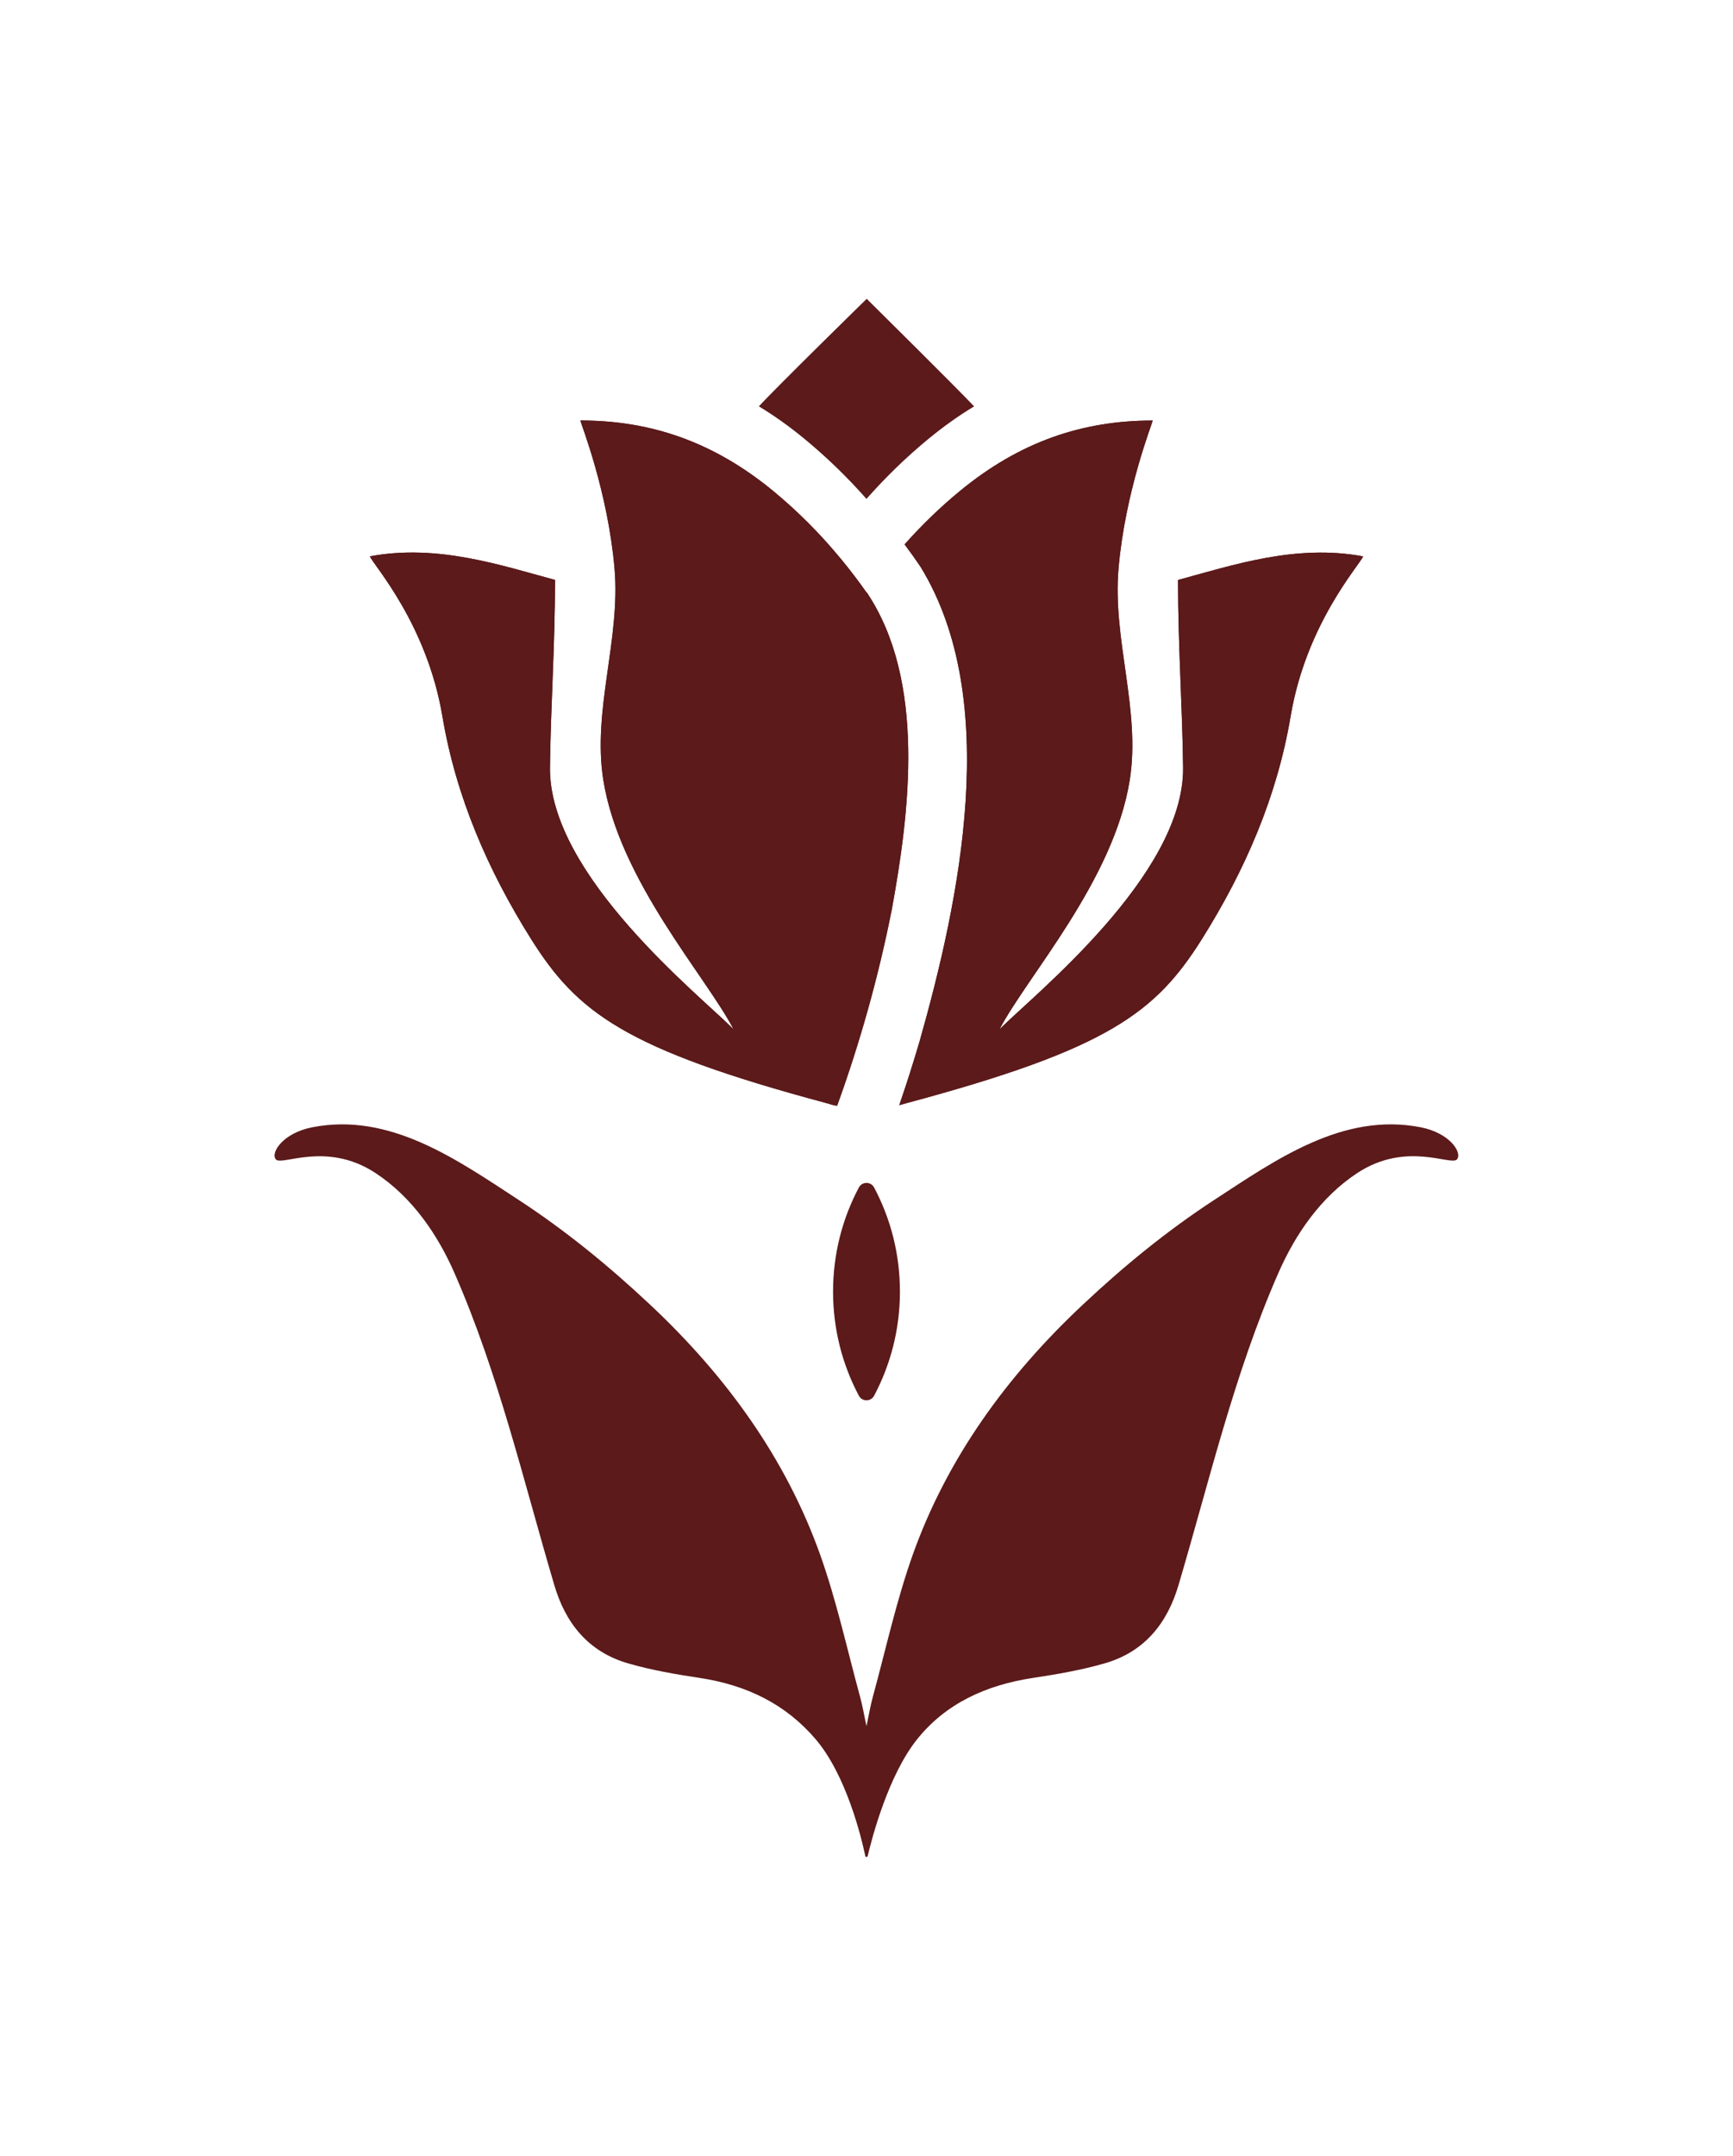
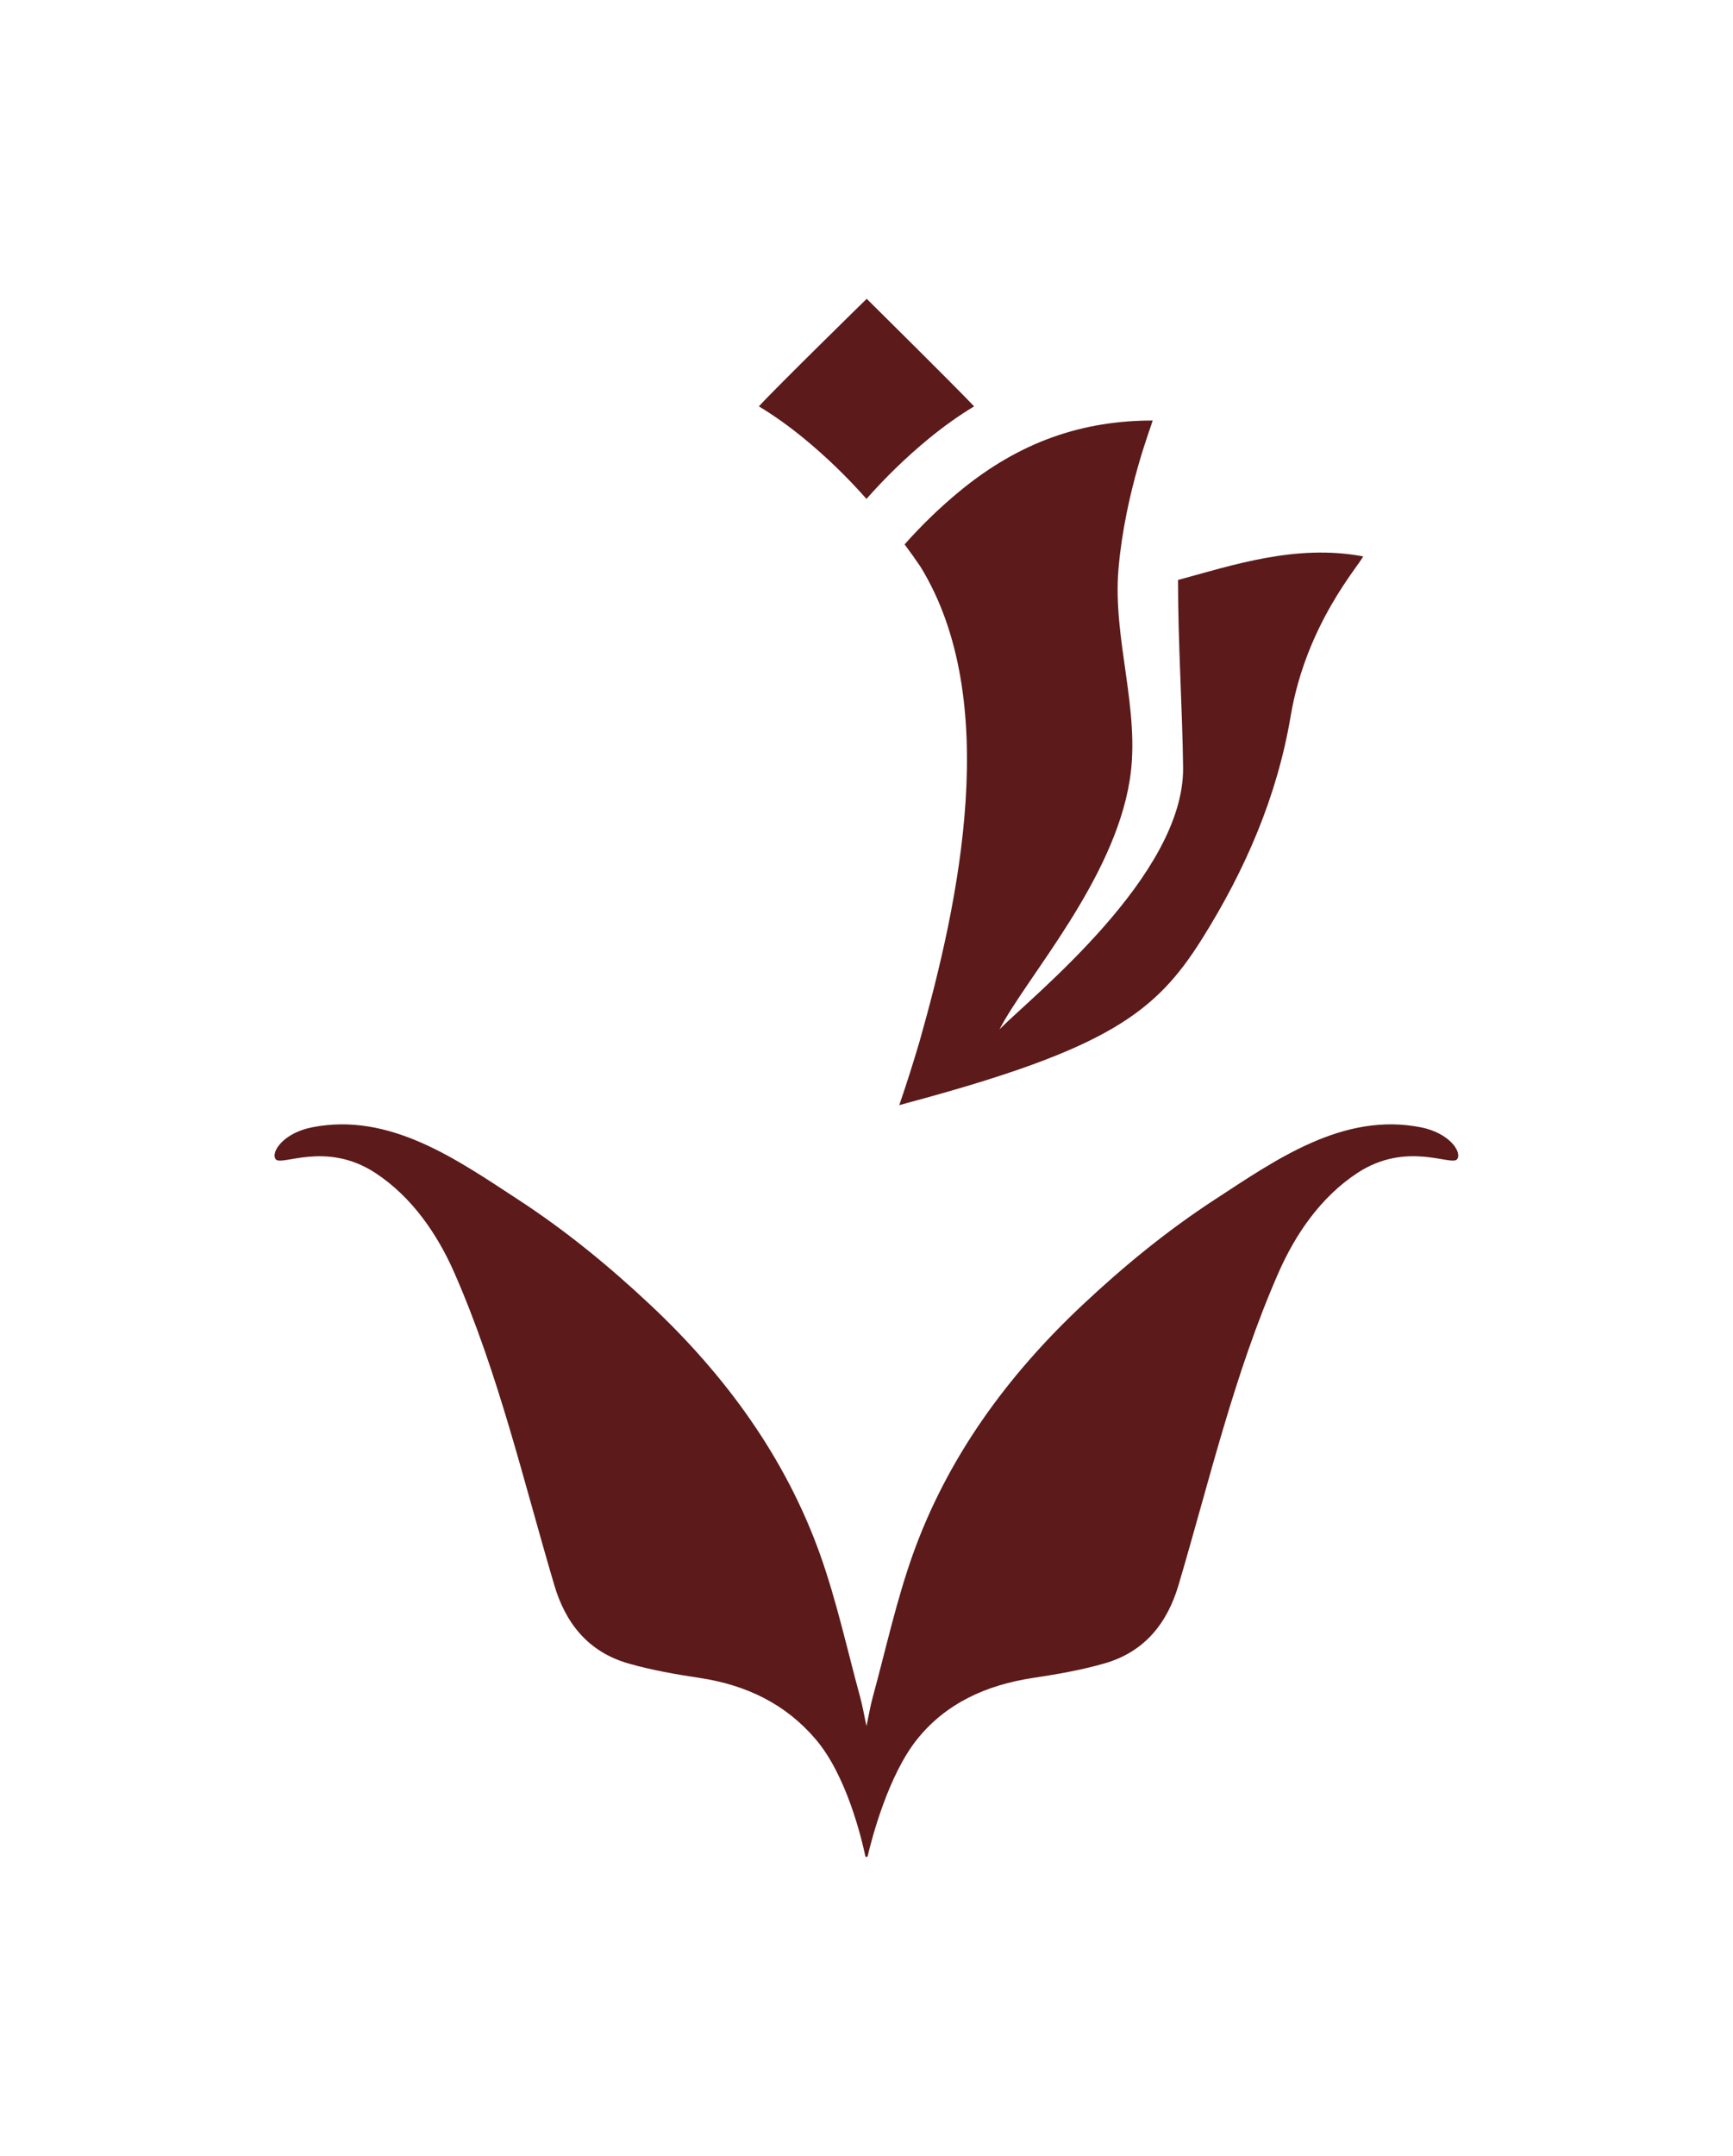
<svg xmlns="http://www.w3.org/2000/svg" viewBox="0 0 606.94 754.74" data-name="Laag 1" id="Laag_1">
  <defs>
    <style>
      .cls-1 {
        fill: #5c1a1a;
        stroke-width: 0px;
      }
    </style>
  </defs>
  <path d="M341.16,142.27c-5.47,3.3-10.81,7.11-16.04,11.42-7.65,6.3-14.9,13.32-21.66,20.97-6.76-7.65-14-14.65-21.64-20.95-5.22-4.31-10.57-8.13-16.04-11.45,5.86-6.42,37.73-37.63,37.77-37.65,0,0,32.14,31.8,37.61,37.66Z" class="cls-1" />
  <g>
-     <path d="M291.76,452.18c0,13.19,3.26,25.57,9.03,36.44,1.14,2.15,4.21,2.15,5.35,0,5.77-10.87,9.04-23.25,9.04-36.44s-3.26-25.57-9.04-36.44c-1.14-2.15-4.21-2.15-5.35,0-5.77,10.87-9.03,23.25-9.03,36.44Z" class="cls-1" />
-     <path d="M312.16,319.25c-4.57,22.91-11,45.83-18.98,67.87-1.28-.12-2.53-.59-3.7-.92-70.65-18.94-87.28-31.69-103.49-57.47-15.12-24.08-26.3-49.77-31.05-77.96-5.43-32.28-23.93-52.68-25.41-56,23.56-4.43,45.81,3.11,64.86,8.25,0,22.77-1.56,45.21-1.78,65.72-.38,37.73,52.77,79.93,64.29,91.59-9.57-18.41-39.95-51.99-45.59-87.18-3.93-24.51,6.09-49.27,3.91-74.2-2.37-27.04-11.71-50.41-11.97-51.75,1.35,0,2.7.02,4.05.07,23.01.78,43.7,8.32,63.53,24.65,8.49,7.01,16.11,14.67,22.96,22.89.21.22.4.47.59.69,3.2,3.86,6.23,7.84,9.1,11.92.02-.02.03-.05.05-.07,20.76,30.93,15.14,76.69,8.65,111.88Z" class="cls-1" />
-     <path d="M477.42,194.77c-1.49,3.32-19.98,23.72-25.41,56-4.76,28.18-15.93,53.87-31.05,77.96-16.21,25.78-32.84,38.53-103.49,57.47-.81.22-1.66.52-2.53.71,2.53-7.32,4.86-14.69,7.09-22.23,14.03-49.44,28.89-119.63.4-166.2-1.8-2.66-3.67-5.29-5.62-7.89,5.88-6.63,12.3-12.87,19.32-18.65,20.99-17.28,42.92-24.72,67.58-24.72-.26,1.33-9.6,24.71-11.97,51.75-2.18,24.93,7.84,49.69,3.91,74.2-5.64,35.19-36.02,68.77-45.59,87.18,11.52-11.66,64.67-53.86,64.29-91.59-.23-20.52-1.78-42.96-1.78-65.72,19.05-5.14,41.3-12.68,64.86-8.25Z" class="cls-1" />
-     <path d="M312.16,319.25c-4.57,22.91-11,45.83-18.98,67.87-1.28-.12-2.53-.59-3.7-.92-70.65-18.94-87.28-31.69-103.49-57.47-15.12-24.08-26.3-49.77-31.05-77.96-5.43-32.28-23.93-52.68-25.41-56,23.56-4.43,45.81,3.11,64.86,8.25,0,22.77-1.56,45.21-1.78,65.72-.38,37.73,52.77,79.93,64.29,91.59-9.57-18.41-39.95-51.99-45.59-87.18-3.93-24.51,6.09-49.27,3.91-74.2-2.37-27.04-11.71-50.41-11.97-51.75,1.35,0,2.7.02,4.05.07,23.01.78,43.7,8.32,63.53,24.65,8.49,7.01,16.11,14.67,22.96,22.89.21.22.4.47.59.69,3.2,3.86,6.23,7.84,9.1,11.92.02-.02.03-.05.05-.07,20.76,30.93,15.14,76.69,8.65,111.88Z" class="cls-1" />
    <path d="M477.42,194.77c-1.49,3.32-19.98,23.72-25.41,56-4.76,28.18-15.93,53.87-31.05,77.96-16.21,25.78-32.84,38.53-103.49,57.47-.81.22-1.66.52-2.53.71,2.53-7.32,4.86-14.69,7.09-22.23,14.03-49.44,28.89-119.63.4-166.2-1.8-2.66-3.67-5.29-5.62-7.89,5.88-6.63,12.3-12.87,19.32-18.65,20.99-17.28,42.92-24.72,67.58-24.72-.26,1.33-9.6,24.71-11.97,51.75-2.18,24.93,7.84,49.69,3.91,74.2-5.64,35.19-36.02,68.77-45.59,87.18,11.52-11.66,64.67-53.86,64.29-91.59-.23-20.52-1.78-42.96-1.78-65.72,19.05-5.14,41.3-12.68,64.86-8.25Z" class="cls-1" />
    <path d="M497.63,394.66c-27.19-5.37-50.65,11.24-72.28,25.36-16.57,10.8-31.84,23.31-46.08,36.69-26.73,25.04-47.56,53.86-59.59,87.54-5.76,16.19-9.41,33-13.93,49.56-.95,3.41-1.53,6.98-2.28,10.48-.78-3.5-1.36-7.07-2.31-10.48-4.52-16.56-8.17-33.37-13.93-49.56-12.03-33.68-32.86-62.5-59.59-87.54-14.24-13.37-29.5-25.88-46.08-36.69-21.63-14.12-45.08-30.73-72.27-25.36-10.06,2-14.39,8.62-12.81,11.05.02.05.05.07.07.11,1.82,2.64,17.57-6.55,34.92,4.82,12.9,8.46,21.82,21.61,27.7,35.05,15.43,35.19,24.13,72.69,34.95,109.2,3.84,13.06,11.67,23.47,26.22,27.54,8.04,2.3,16.43,3.75,24.76,5,16.45,2.5,30.14,9.21,40.59,21.49,10.76,12.64,15.98,34.37,17.37,40.87.09.42.72.42.82,0,1.54-6.5,7.24-28.3,17.31-40.88,10.06-12.56,24.13-18.99,40.59-21.49,8.33-1.25,16.72-2.71,24.76-5,14.56-4.07,22.38-14.49,26.22-27.54,10.81-36.5,19.51-74.01,34.95-109.2,5.88-13.44,14.8-26.59,27.7-35.05,17.35-11.37,33.1-2.18,34.92-4.82.02-.05.05-.07.07-.11,1.58-2.43-2.75-9.05-12.81-11.05Z" class="cls-1" />
  </g>
</svg>